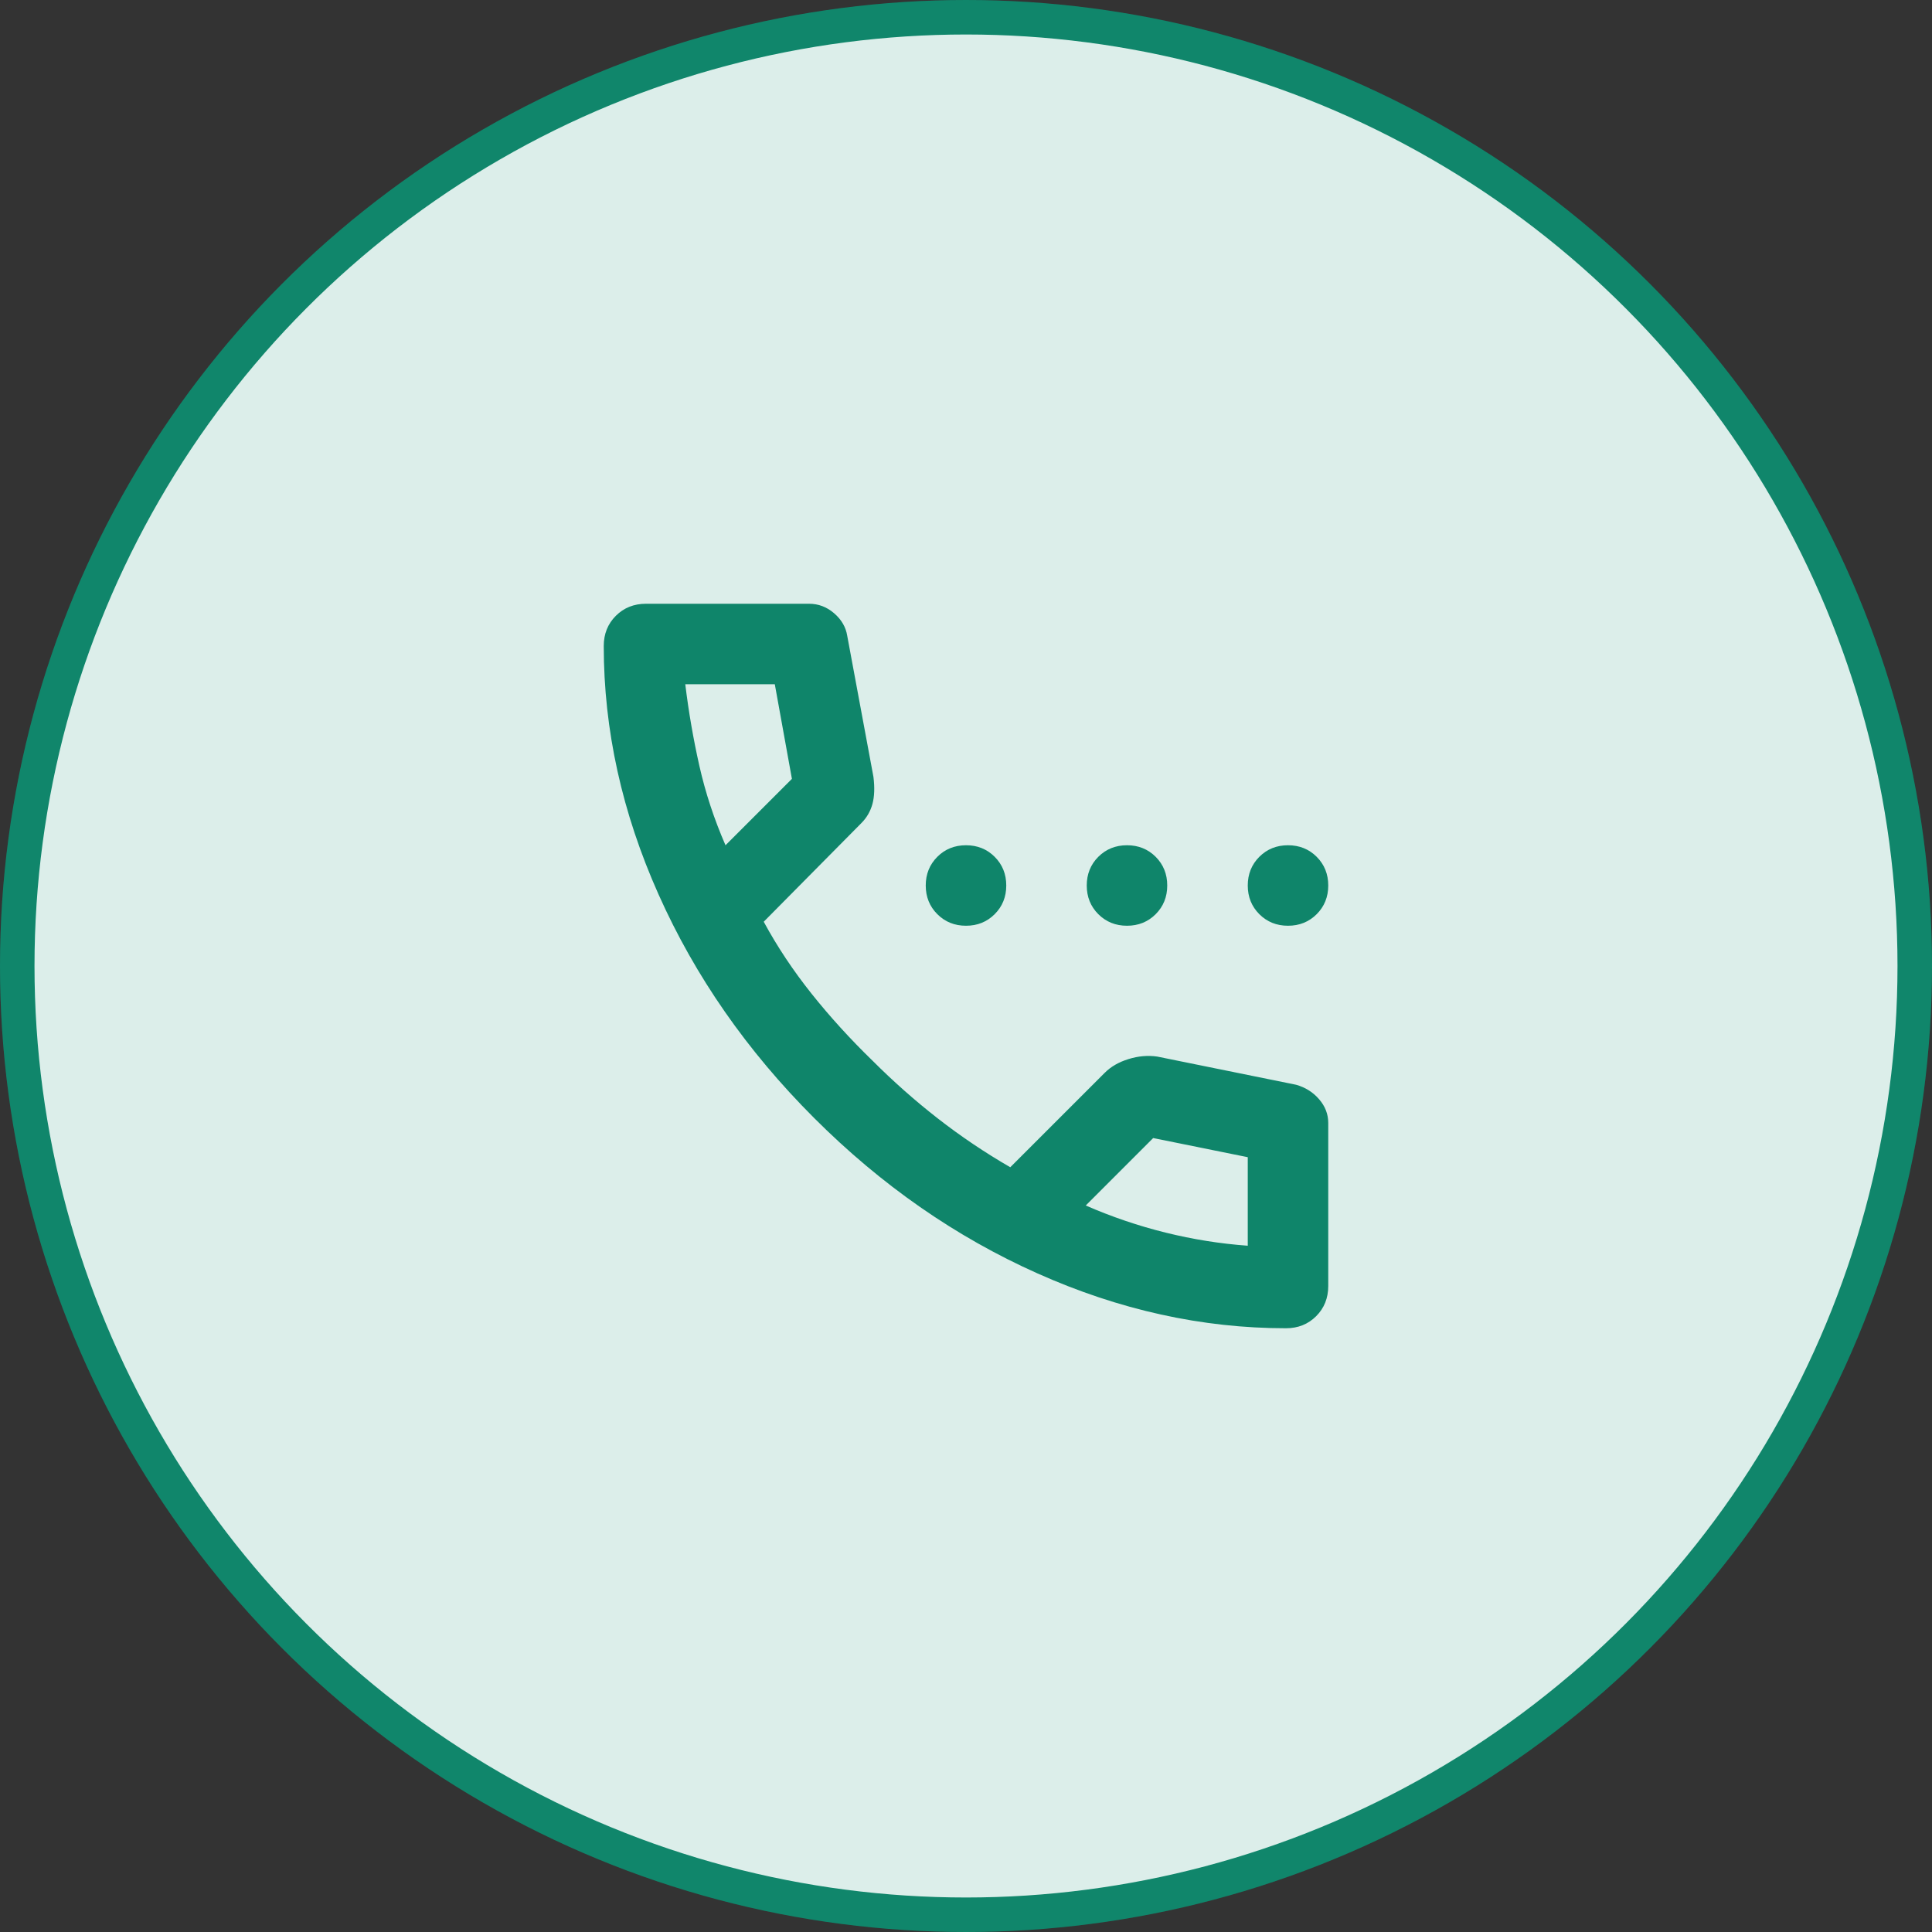
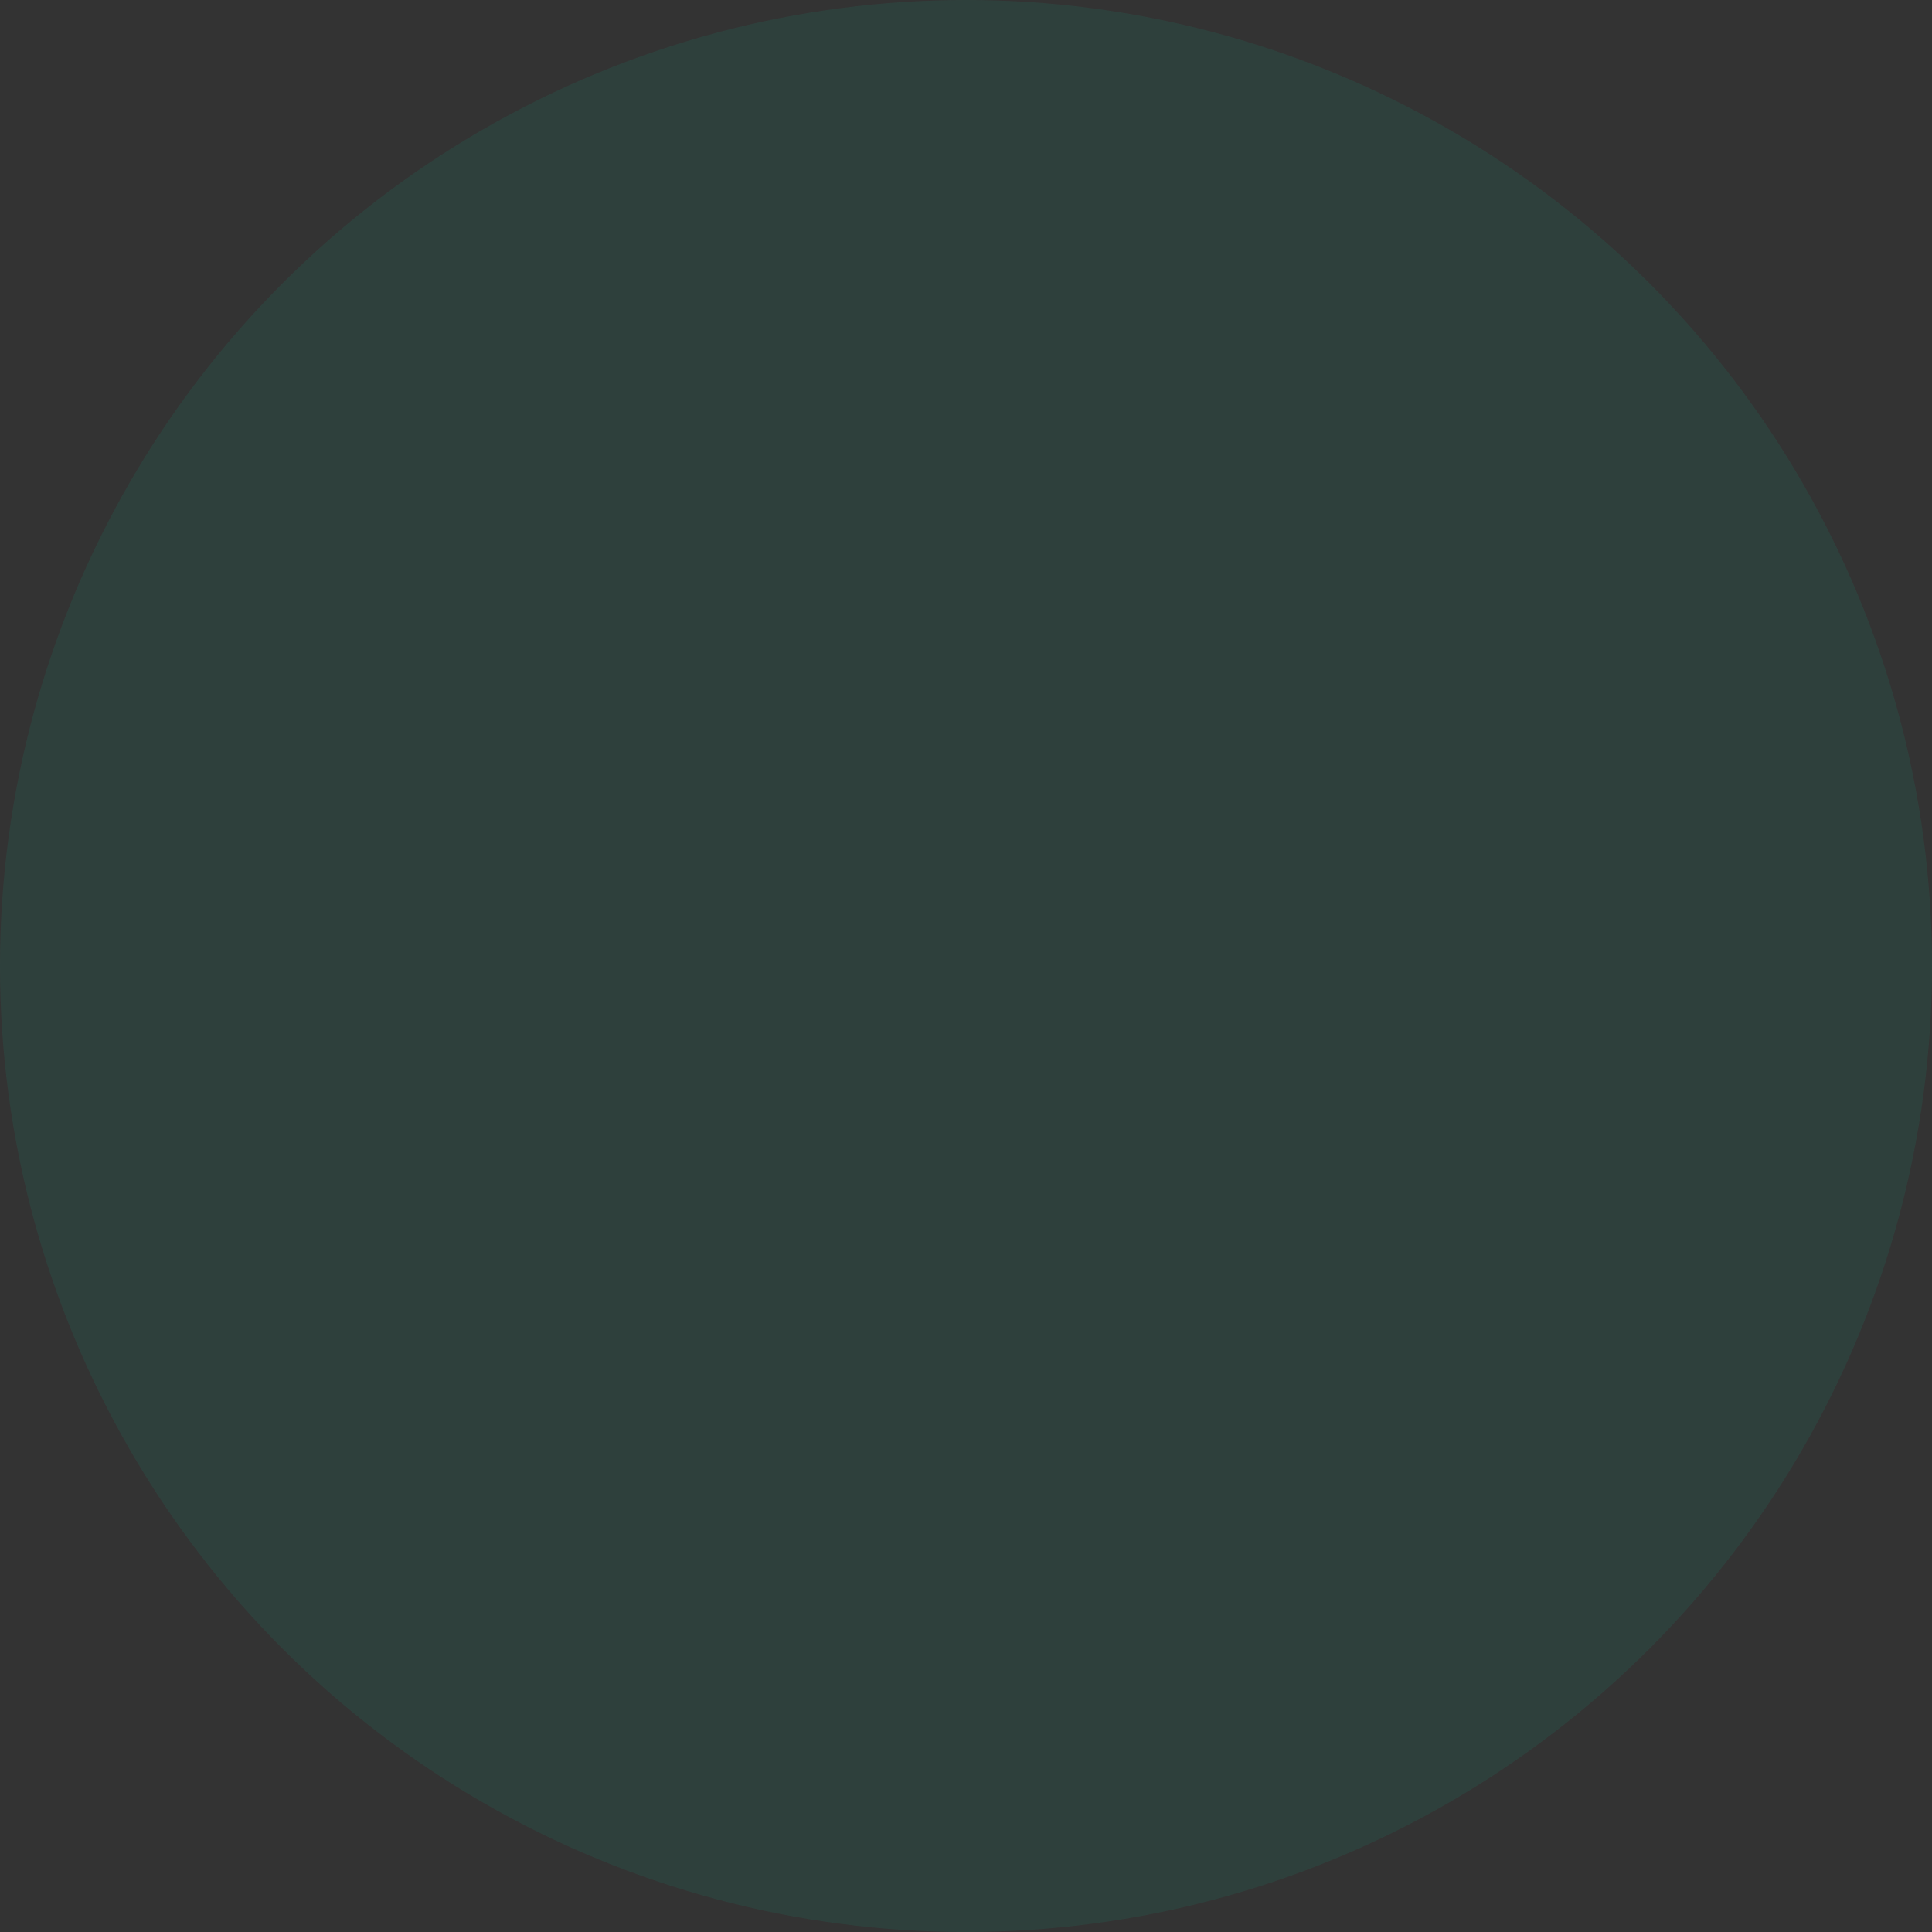
<svg xmlns="http://www.w3.org/2000/svg" width="56" height="56" viewBox="0 0 56 56" fill="none">
  <rect x="0" y="0" width="56" height="56" fill="#333333" stroke="none" />
-   <circle cx="28" cy="28" r="27.5" fill="white" stroke="#0F856A" />
  <circle cx="28" cy="28" r="28" fill="#178D72" fill-opacity="0.15" />
-   <path d="M28 26.833C27.669 26.833 27.392 26.721 27.169 26.498C26.945 26.274 26.833 25.997 26.833 25.667C26.833 25.336 26.945 25.059 27.169 24.835C27.392 24.612 27.669 24.5 28 24.5C28.331 24.5 28.608 24.612 28.831 24.835C29.055 25.059 29.167 25.336 29.167 25.667C29.167 25.997 29.055 26.274 28.831 26.498C28.608 26.721 28.331 26.833 28 26.833ZM32.667 26.833C32.336 26.833 32.059 26.721 31.835 26.498C31.612 26.274 31.5 25.997 31.5 25.667C31.5 25.336 31.612 25.059 31.835 24.835C32.059 24.612 32.336 24.5 32.667 24.5C32.997 24.5 33.274 24.612 33.498 24.835C33.721 25.059 33.833 25.336 33.833 25.667C33.833 25.997 33.721 26.274 33.498 26.498C33.274 26.721 32.997 26.833 32.667 26.833ZM37.333 26.833C37.003 26.833 36.726 26.721 36.502 26.498C36.279 26.274 36.167 25.997 36.167 25.667C36.167 25.336 36.279 25.059 36.502 24.835C36.726 24.612 37.003 24.5 37.333 24.5C37.664 24.5 37.941 24.612 38.165 24.835C38.388 25.059 38.5 25.336 38.5 25.667C38.5 25.997 38.388 26.274 38.165 26.498C37.941 26.721 37.664 26.833 37.333 26.833ZM37.275 38.5C34.844 38.5 32.443 37.97 30.071 36.91C27.699 35.851 25.54 34.349 23.596 32.404C21.651 30.46 20.149 28.301 19.09 25.929C18.03 23.557 17.5 21.156 17.5 18.725C17.5 18.375 17.617 18.083 17.85 17.85C18.083 17.617 18.375 17.5 18.725 17.5H23.45C23.722 17.5 23.965 17.592 24.179 17.777C24.393 17.962 24.519 18.181 24.558 18.433L25.317 22.517C25.356 22.828 25.346 23.09 25.288 23.304C25.229 23.518 25.122 23.703 24.967 23.858L22.137 26.717C22.526 27.436 22.988 28.131 23.523 28.802C24.058 29.473 24.646 30.119 25.288 30.742C25.89 31.344 26.522 31.904 27.183 32.419C27.844 32.934 28.544 33.406 29.283 33.833L32.025 31.092C32.2 30.917 32.428 30.785 32.71 30.698C32.992 30.61 33.269 30.586 33.542 30.625L37.567 31.442C37.839 31.519 38.062 31.66 38.237 31.865C38.413 32.069 38.5 32.297 38.5 32.55V37.275C38.5 37.625 38.383 37.917 38.15 38.15C37.917 38.383 37.625 38.5 37.275 38.5ZM21.029 24.5L22.954 22.575L22.458 19.833H19.863C19.96 20.631 20.096 21.418 20.271 22.196C20.446 22.974 20.699 23.742 21.029 24.5ZM31.471 34.942C32.229 35.272 33.002 35.535 33.79 35.729C34.577 35.924 35.369 36.05 36.167 36.108V33.542L33.425 32.987L31.471 34.942Z" fill="#0F856A" />
</svg>